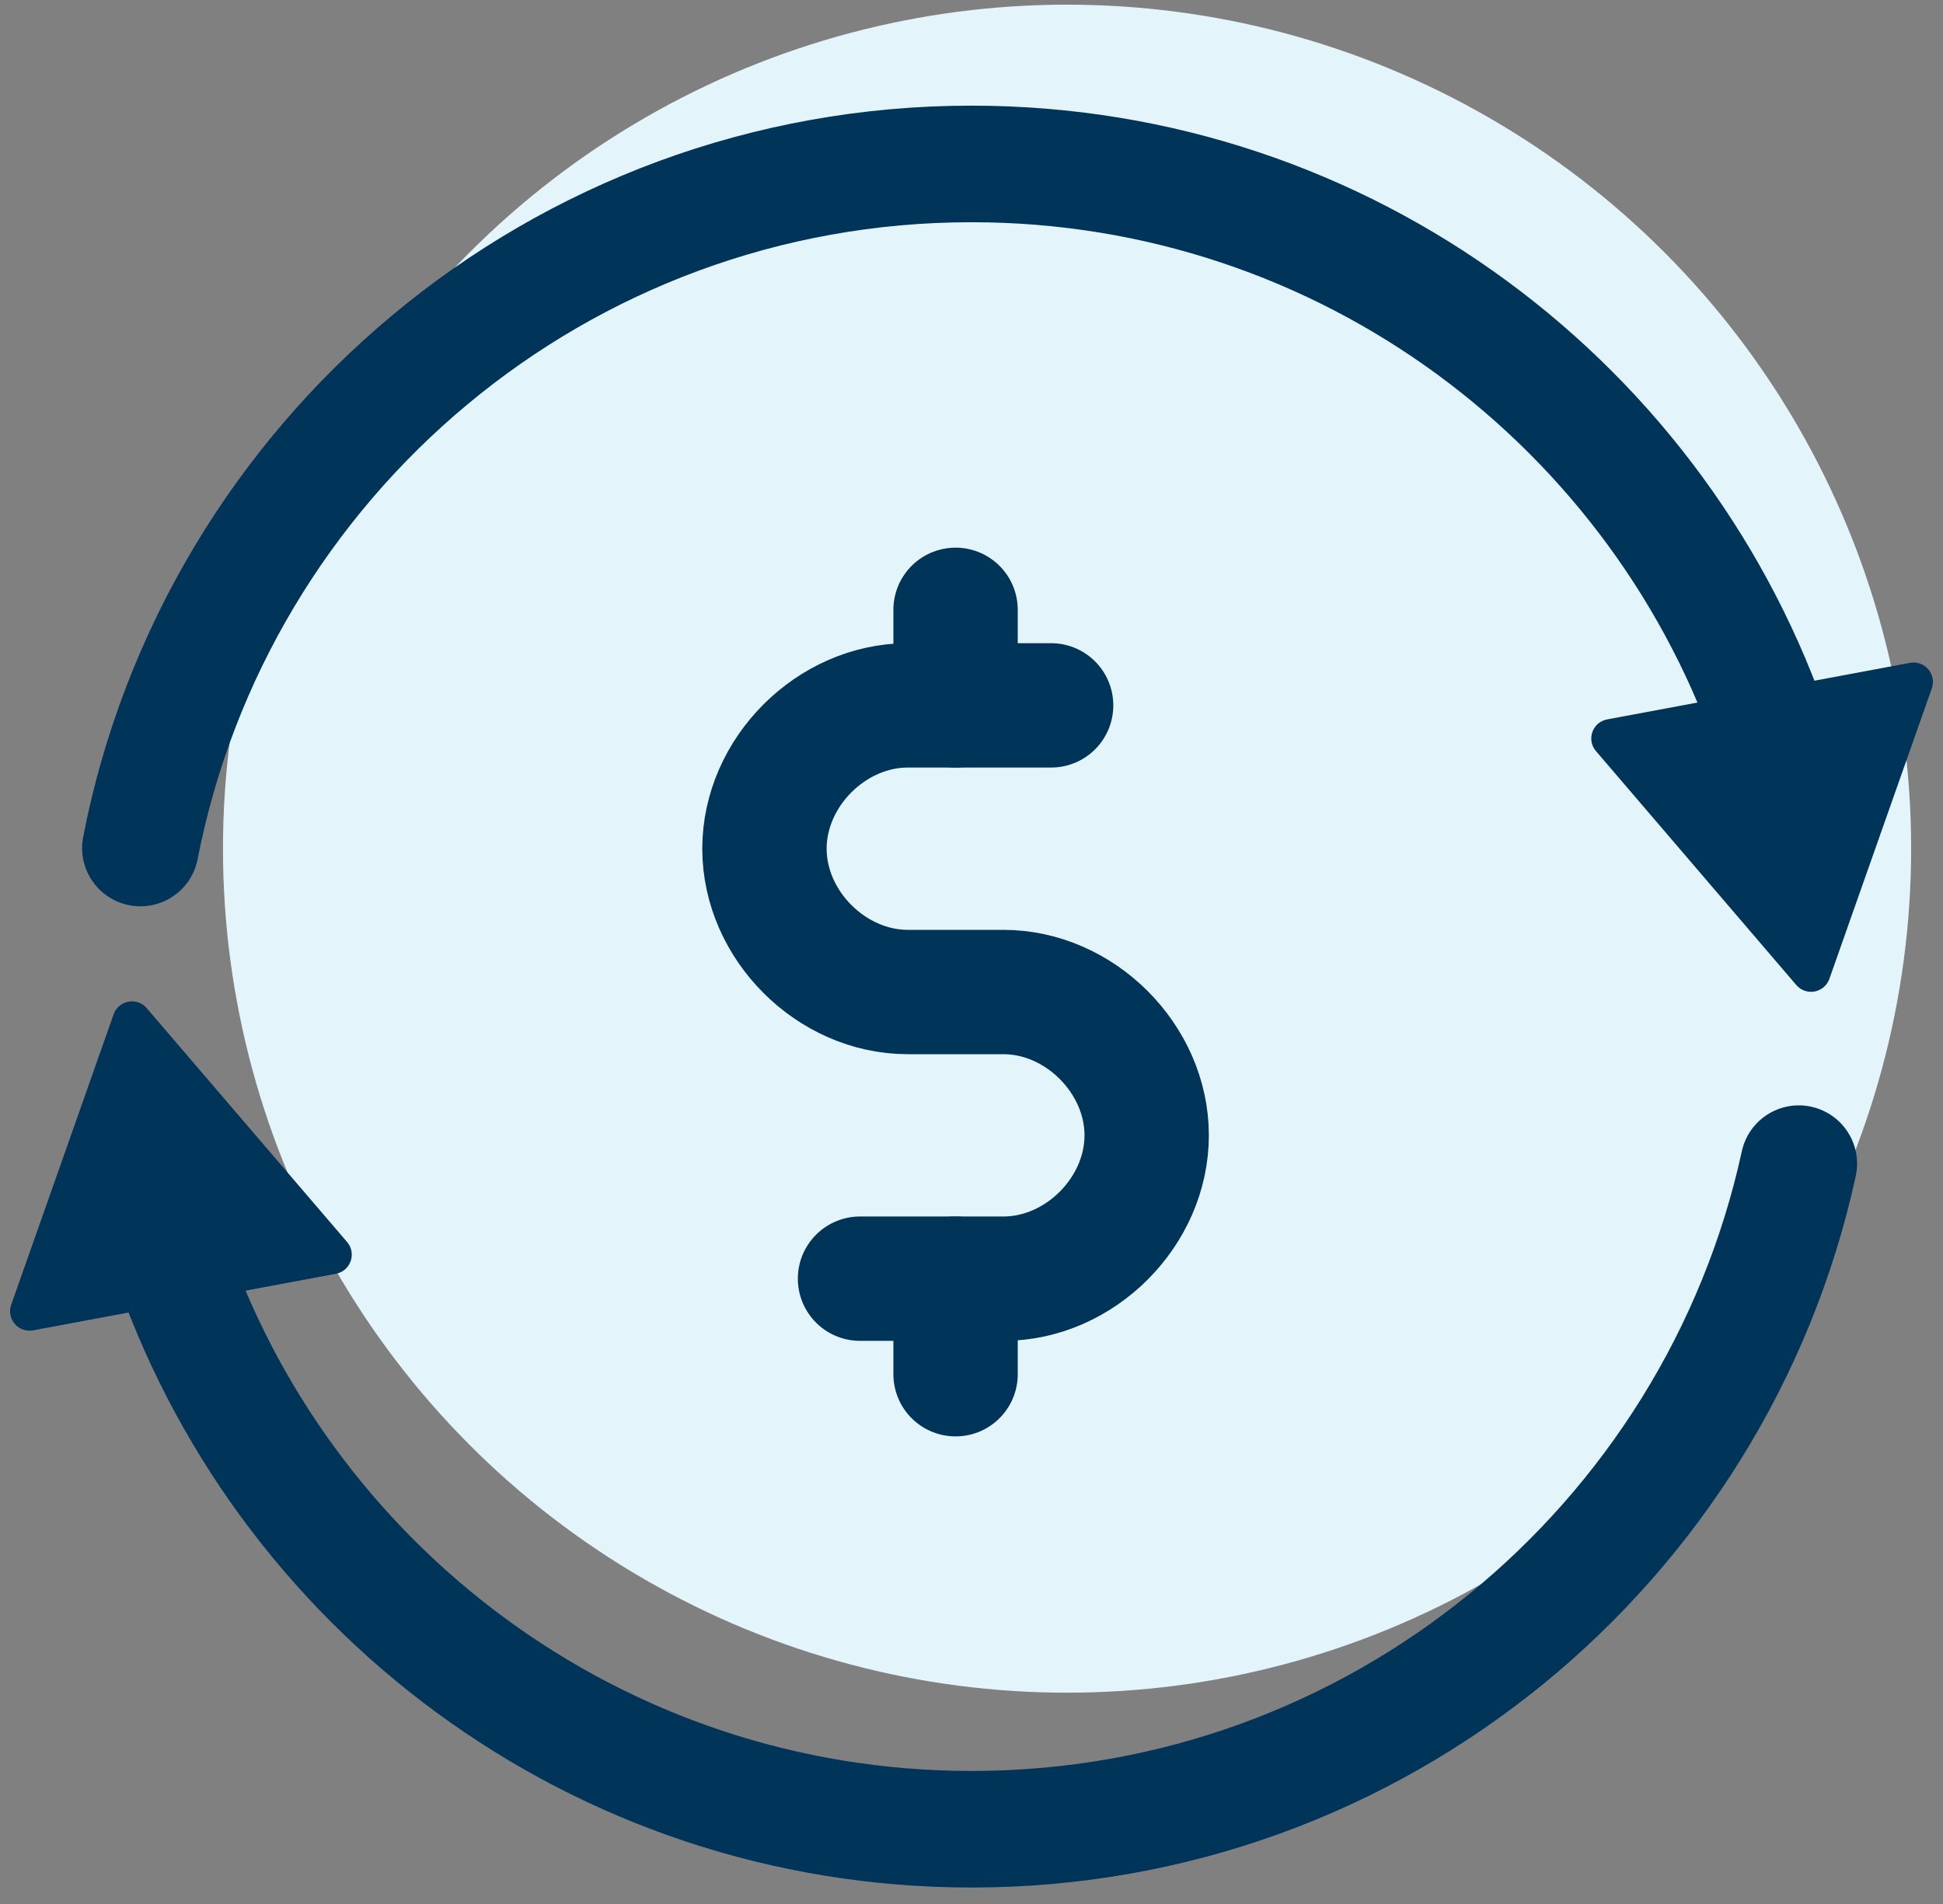
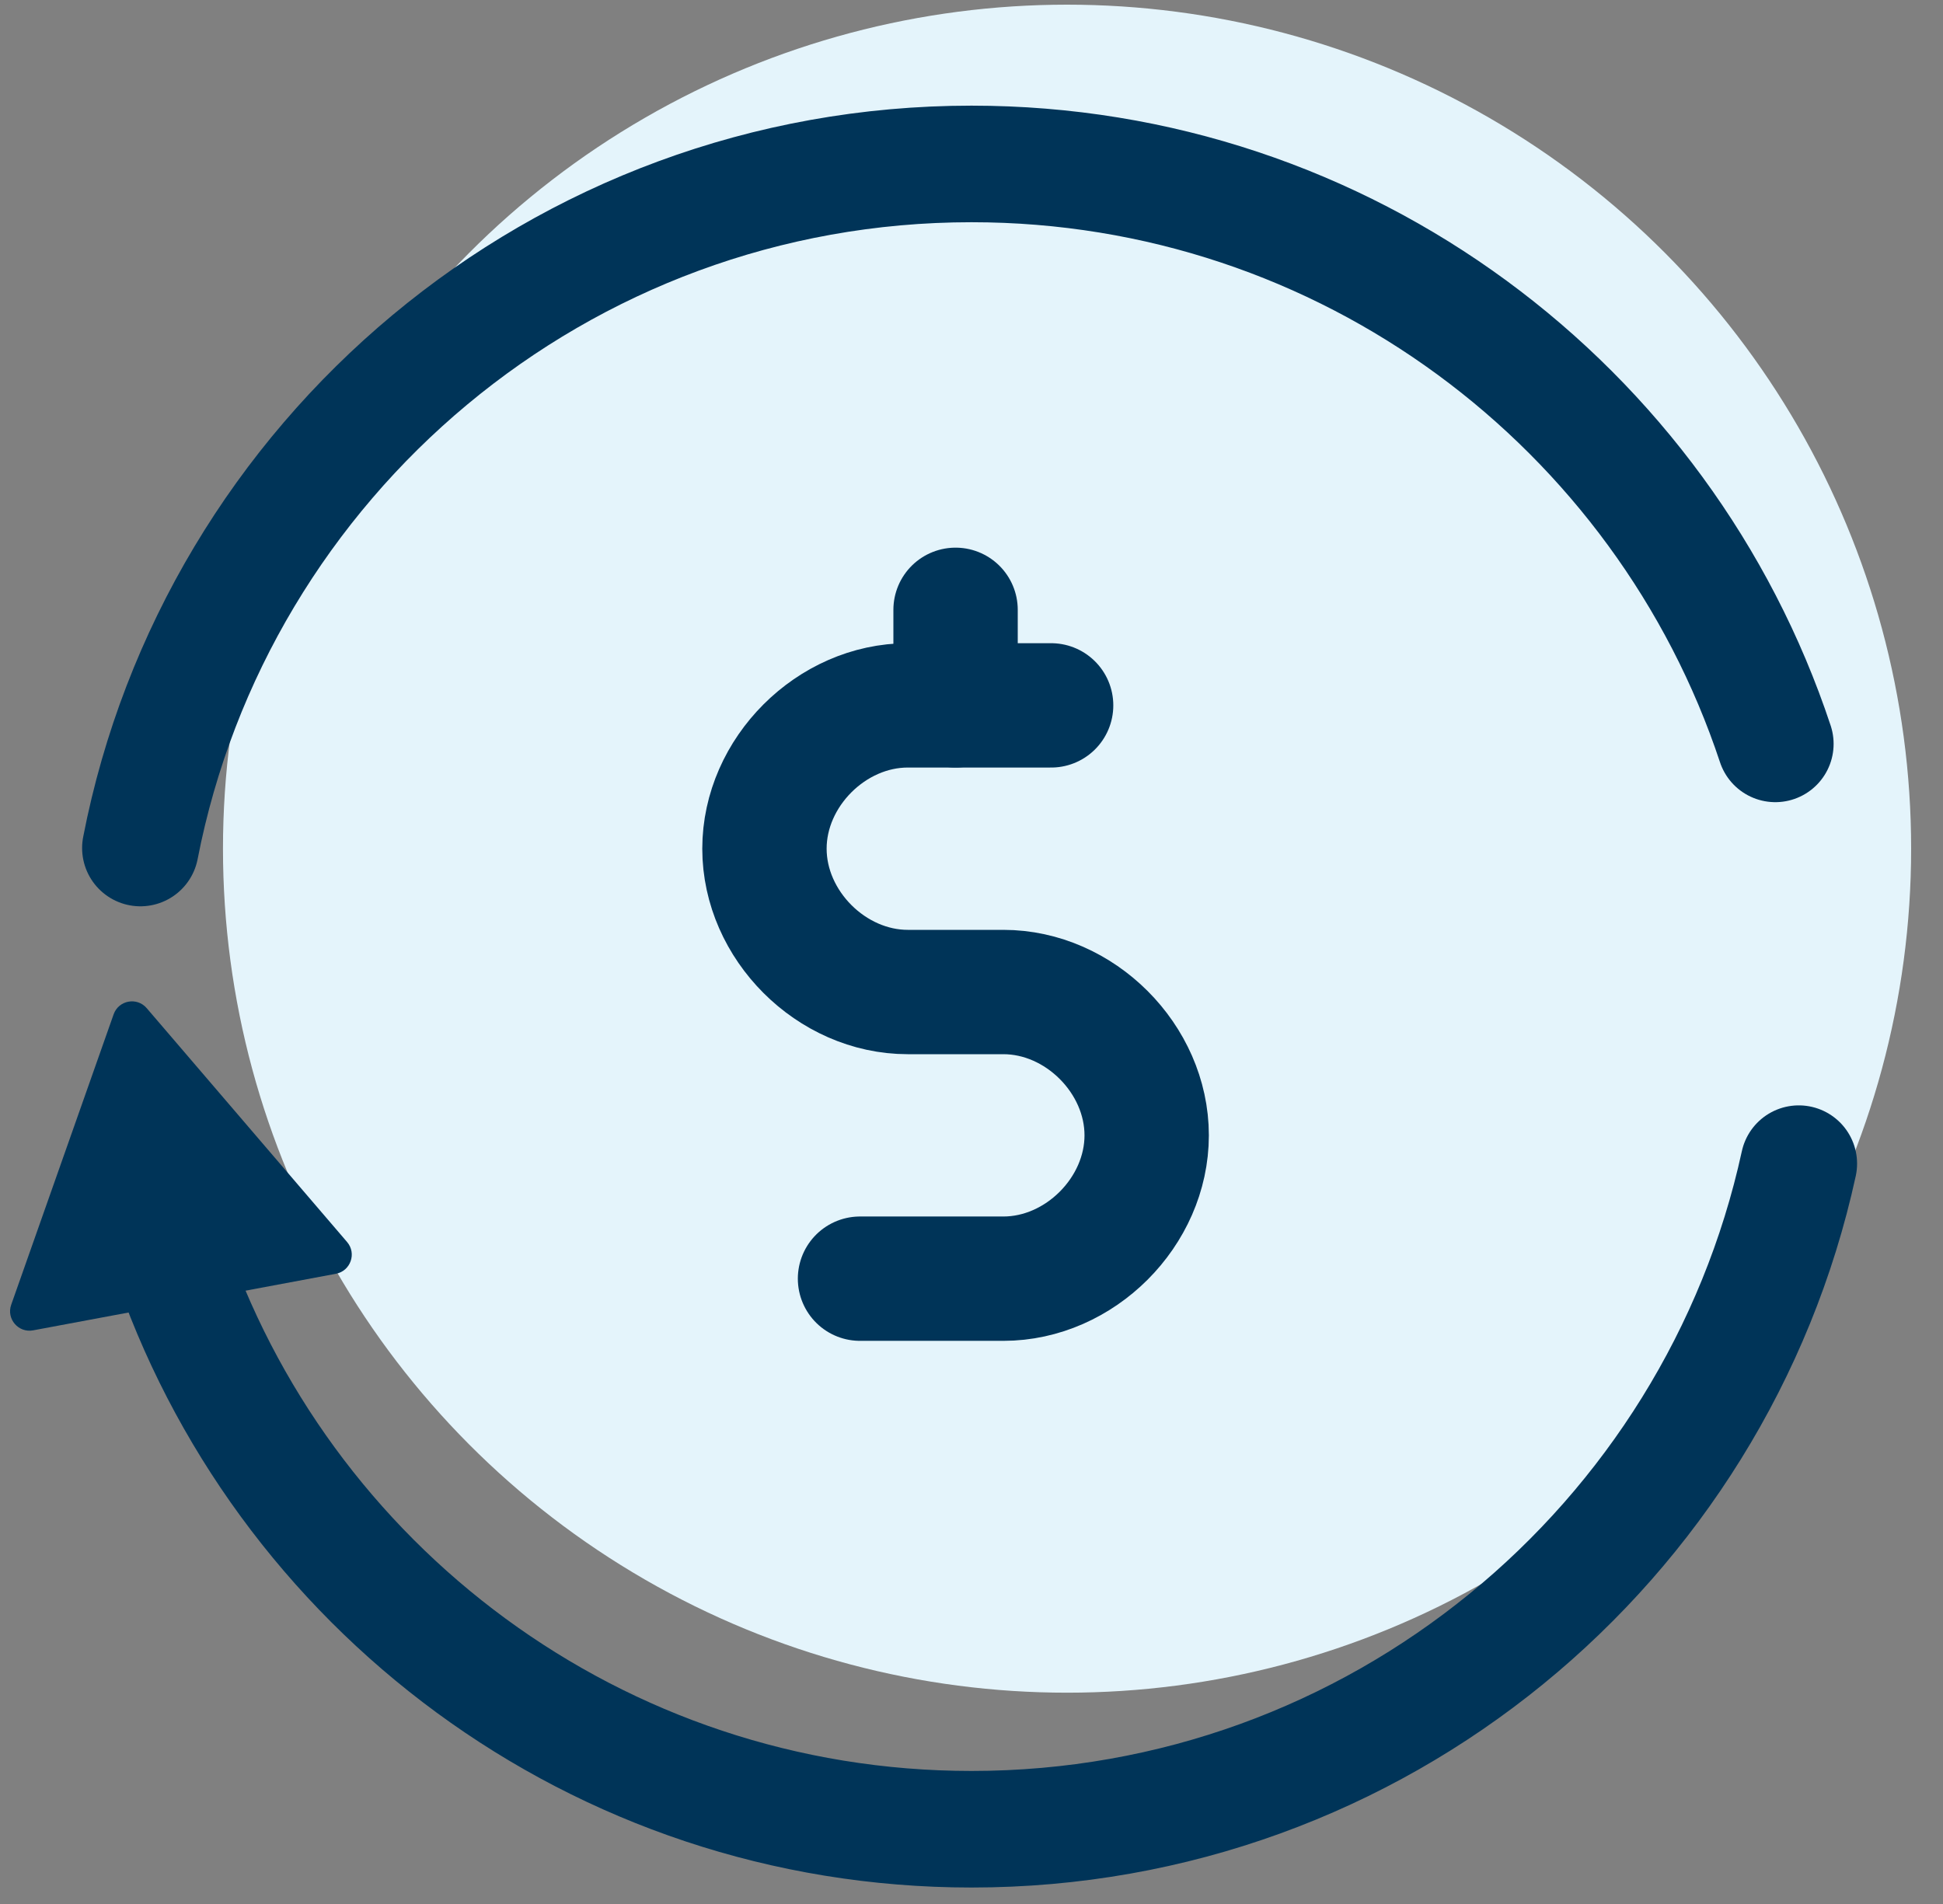
<svg xmlns="http://www.w3.org/2000/svg" width="50" height="49" viewBox="0 0 50 49" fill="none">
  <rect x="0" y="0" width="50" height="49" fill="#808080" stroke="none" />
  <circle cx="27.459" cy="21.841" r="21.721" fill="#E4F4FB" />
  <path d="M3.613 21.824C5.564 11.793 14.398 4.219 25 4.219C34.635 4.219 42.81 10.474 45.685 19.144" stroke="#003458" stroke-width="3" stroke-miterlimit="10" stroke-linecap="round" />
-   <path d="M41.358 18.514C40.979 18.584 40.819 19.038 41.07 19.33L46.225 25.35C46.475 25.642 46.948 25.554 47.076 25.191L49.712 17.716C49.84 17.353 49.527 16.988 49.149 17.059L41.358 18.514Z" fill="#003458" />
  <path d="M46.289 29.947C44.154 39.741 35.434 47.076 25 47.076C15.365 47.076 7.19 40.821 4.315 32.151" stroke="#003458" stroke-width="3" stroke-miterlimit="10" stroke-linecap="round" />
  <path d="M8.644 32.781C9.022 32.71 9.182 32.256 8.932 31.964L3.775 25.945C3.525 25.653 3.052 25.741 2.924 26.104L0.288 33.579C0.16 33.942 0.473 34.307 0.851 34.237L8.644 32.781Z" fill="#003458" />
  <path d="M24.59 15.694V18.153" stroke="#003458" stroke-width="3.2" stroke-miterlimit="10" stroke-linecap="round" stroke-linejoin="round" />
-   <path d="M24.59 32.907V35.366" stroke="#003458" stroke-width="3.2" stroke-miterlimit="10" stroke-linecap="round" stroke-linejoin="round" />
  <path d="M27.049 18.153H23.36C21.393 18.153 19.672 19.874 19.672 21.841C19.672 23.809 21.393 25.53 23.36 25.53H25.82C27.787 25.53 29.508 27.251 29.508 29.218C29.508 31.186 27.787 32.907 25.82 32.907H22.131" stroke="#003458" stroke-width="3.2" stroke-miterlimit="10" stroke-linecap="round" stroke-linejoin="round" />
</svg>